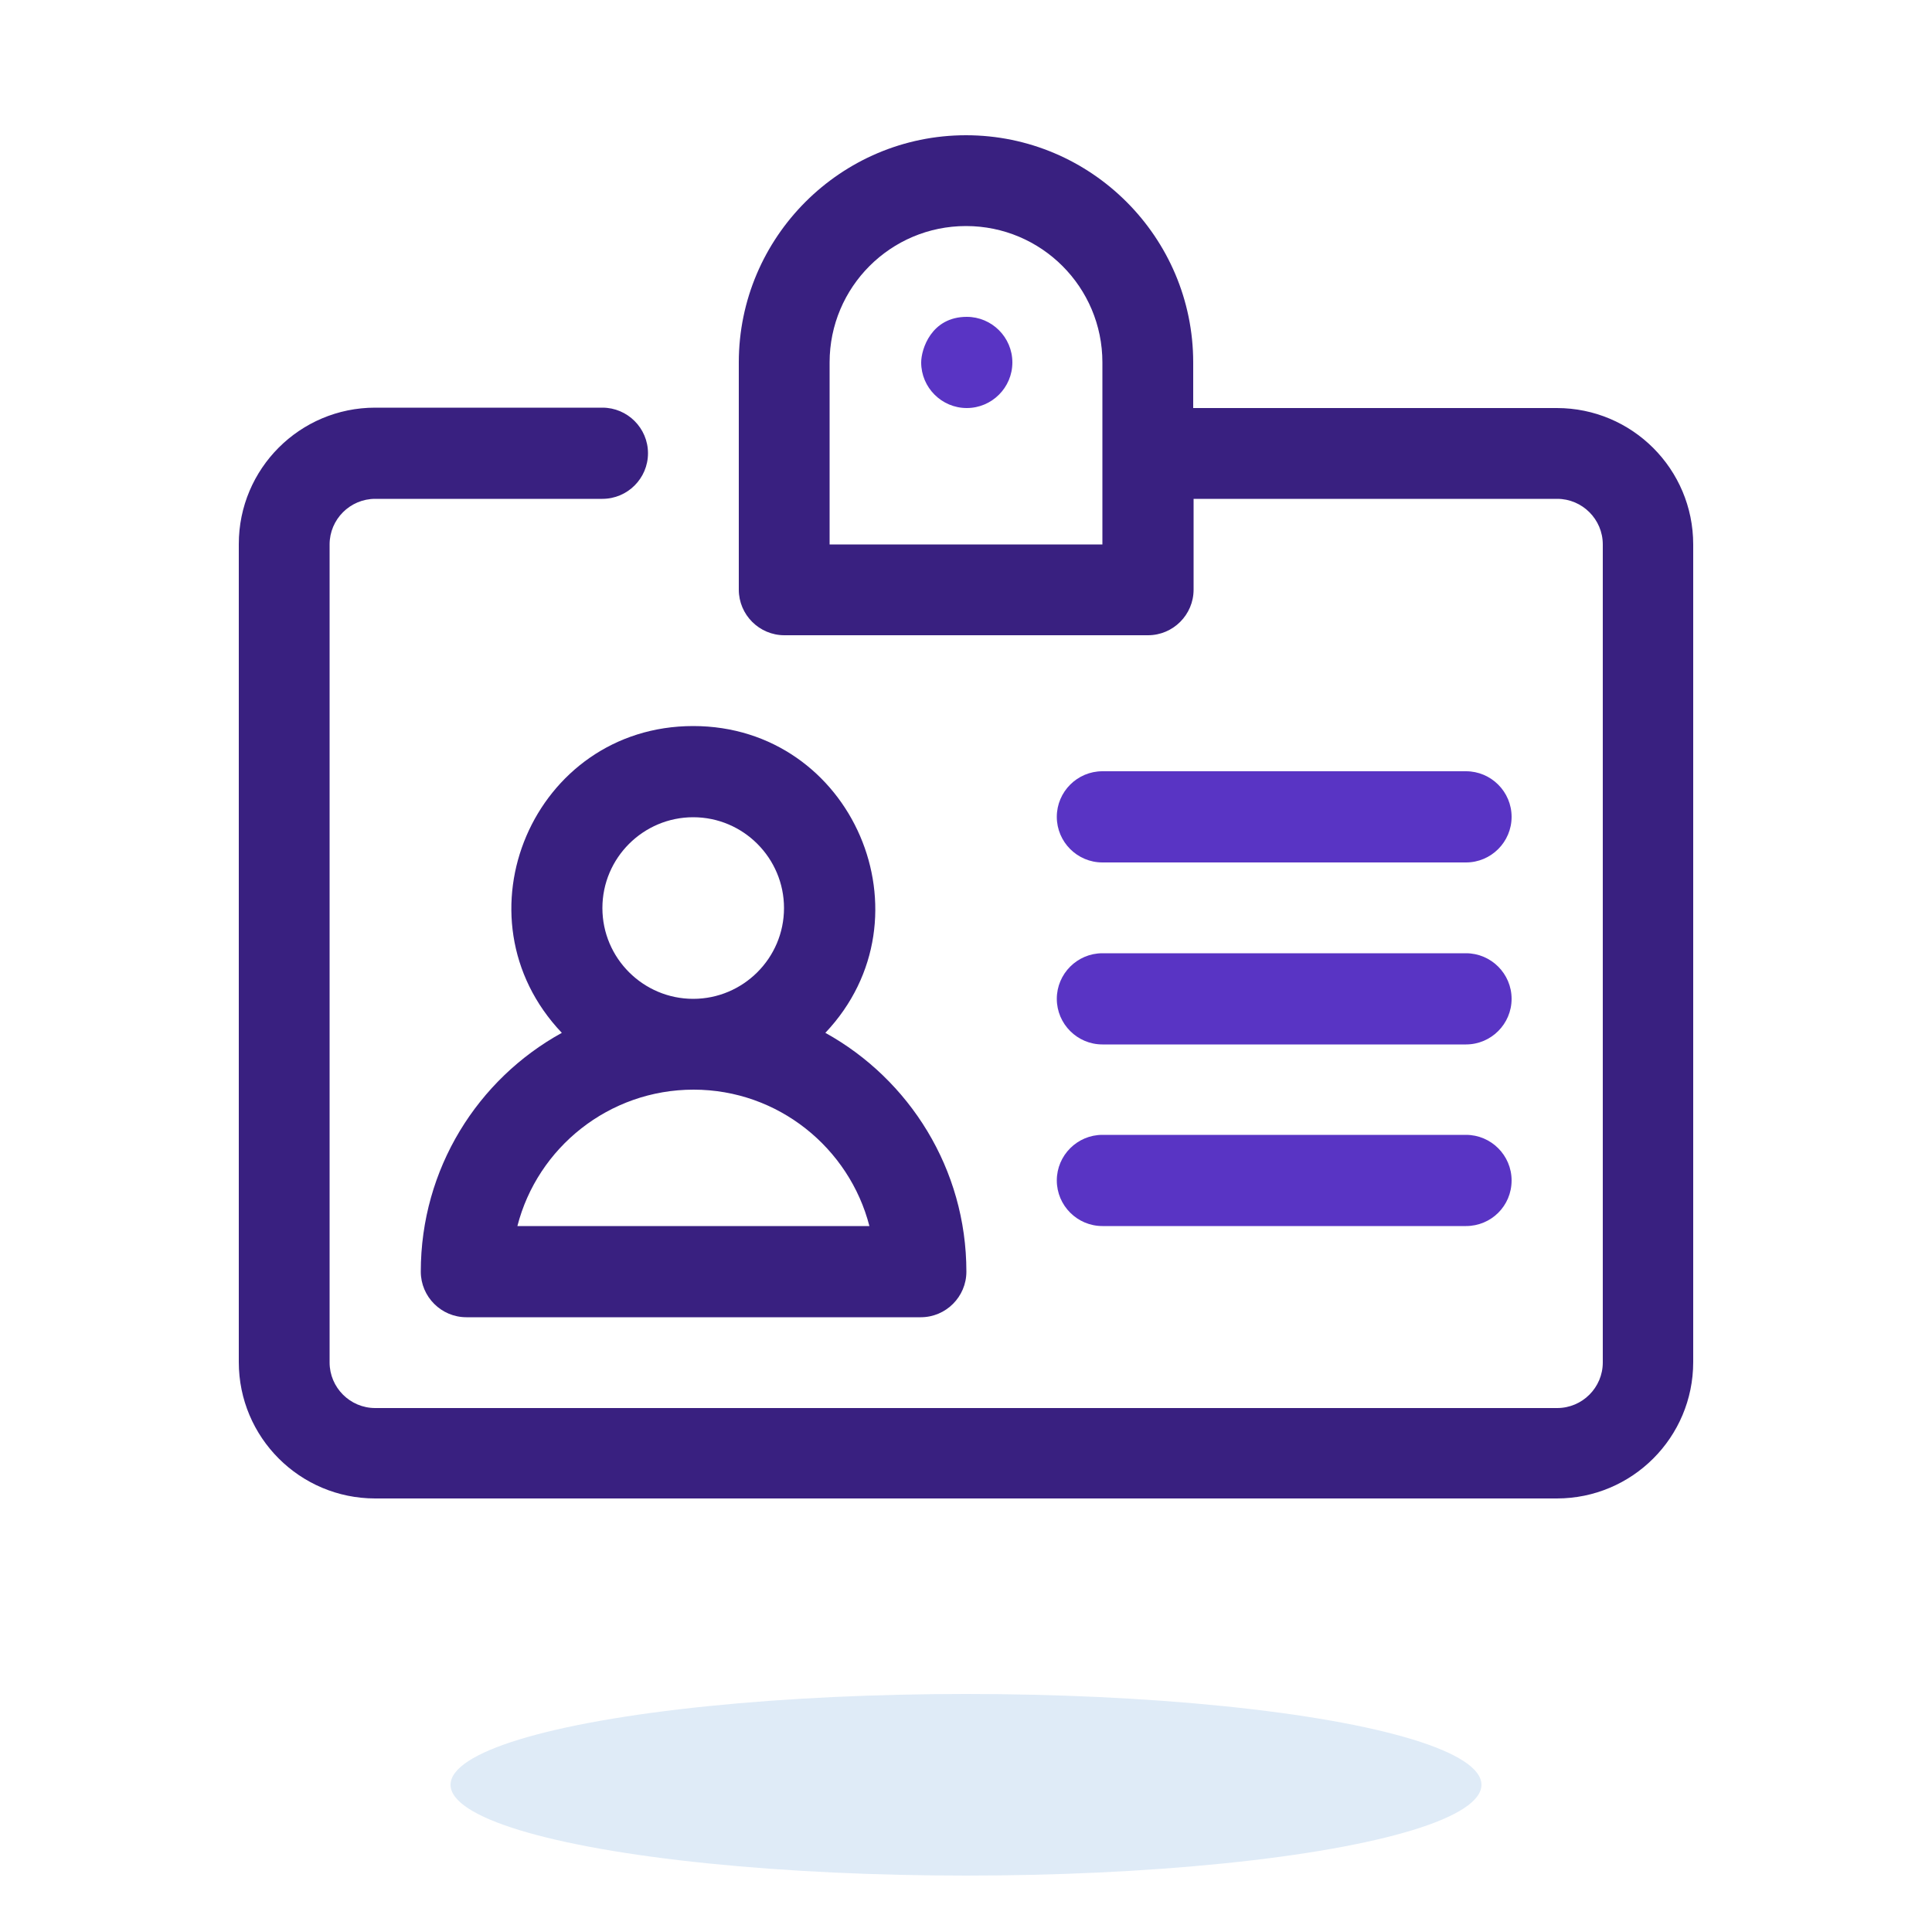
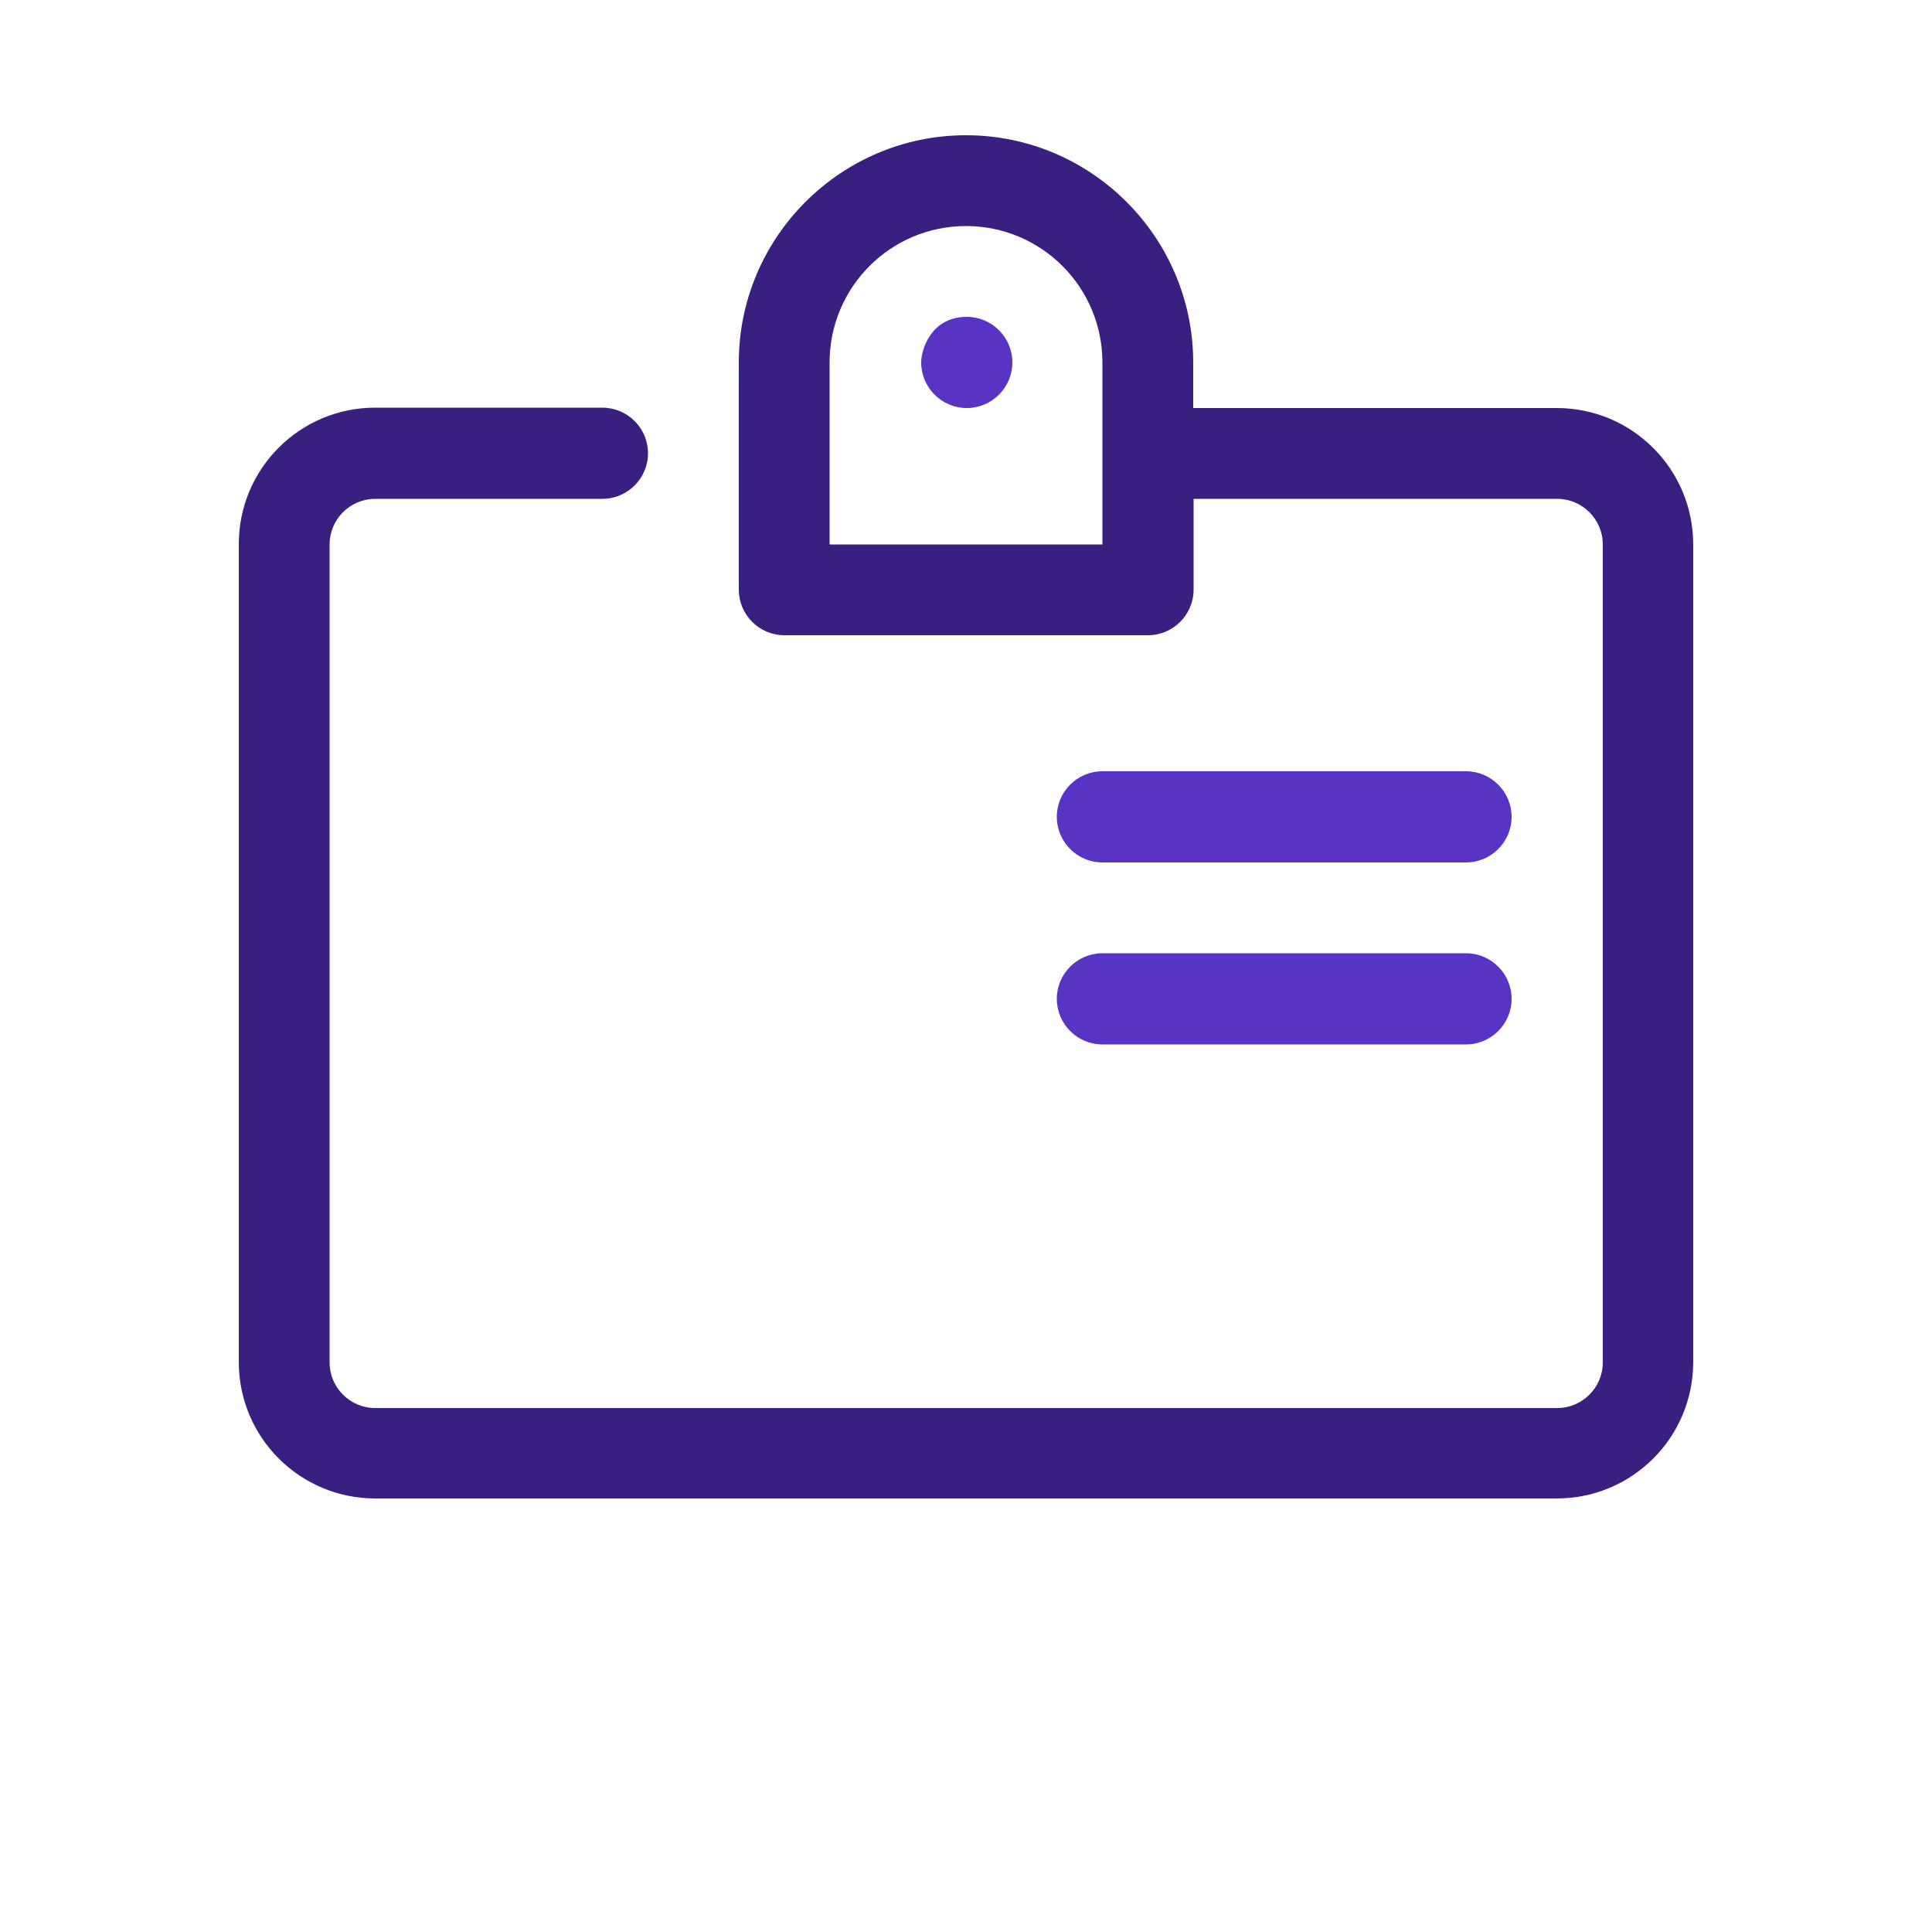
<svg xmlns="http://www.w3.org/2000/svg" version="1.1" id="Layer_1" x="0px" y="0px" viewBox="0 0 500 500" style="enable-background:new 0 0 500 500;" xml:space="preserve">
  <style type="text/css">
	.st0{fill:#DFEBF7;}
	.st1{fill:#5934C4;}
	.st2{fill:#392080;}
</style>
  <g>
-     <ellipse class="st0" cx="250" cy="461.9" rx="133.4" ry="23.5" />
-   </g>
+     </g>
  <g>
    <path class="st1" d="M379.4,223.2h-94.1c-6.5,0-11.8-5.3-11.8-11.8s5.3-11.8,11.8-11.8h94.1c6.5,0,11.8,5.3,11.8,11.8   S385.9,223.2,379.4,223.2z" />
  </g>
  <g>
    <path class="st1" d="M379.4,270.3h-94.1c-6.5,0-11.8-5.3-11.8-11.8s5.3-11.8,11.8-11.8h94.1c6.5,0,11.8,5.3,11.8,11.8   S385.9,270.3,379.4,270.3z" />
  </g>
  <g>
-     <path class="st1" d="M379.4,317.3h-94.1c-6.5,0-11.8-5.3-11.8-11.8c0-6.5,5.3-11.8,11.8-11.8h94.1c6.5,0,11.8,5.3,11.8,11.8   C391.2,312.1,385.9,317.3,379.4,317.3z" />
-   </g>
+     </g>
  <g>
    <path class="st2" d="M402.9,105.6h-94.1V93.8c0-32.4-26.4-58.8-58.8-58.8s-58.8,26.4-58.8,58.8v58.8c0,6.5,5.3,11.8,11.8,11.8h94.1   c6.5,0,11.8-5.3,11.8-11.8v-23.5h94.1c6.5,0,11.8,5.3,11.8,11.8v211.7c0,6.5-5.3,11.8-11.8,11.8H97.1c-6.5,0-11.8-5.3-11.8-11.8   V140.9c0-6.5,5.3-11.8,11.8-11.8h58.8c6.5,0,11.8-5.3,11.8-11.8s-5.3-11.8-11.8-11.8H97.1c-19.5,0-35.3,15.8-35.3,35.3v211.7   c0,19.5,15.8,35.3,35.3,35.3h305.8c19.5,0,35.3-15.8,35.3-35.3V140.9C438.2,121.4,422.4,105.6,402.9,105.6z M285.3,140.9h-70.6   V93.8c0-19.5,15.8-35.3,35.3-35.3s35.3,15.8,35.3,35.3V140.9z" />
-     <path class="st2" d="M179.4,187.9c-41.3,0-62.5,49.4-34,79.4c-21.8,12-36.5,35.2-36.5,61.8c0,6.5,5.3,11.8,11.8,11.8h117.6   c6.5,0,11.8-5.3,11.8-11.8c0-26.6-14.8-49.8-36.5-61.8C241.9,237.4,220.7,187.9,179.4,187.9z M155.9,235c0-13,10.6-23.5,23.5-23.5   c13,0,23.5,10.6,23.5,23.5c0,13-10.6,23.5-23.5,23.5C166.5,258.5,155.9,248,155.9,235z M225,317.3h-91.1   c5.2-20.3,23.7-35.3,45.6-35.3S219.8,297.1,225,317.3z" />
  </g>
  <g>
    <path class="st1" d="M250.2,105.6c-6.5,0-11.8-5.3-11.8-11.8c0-3.4,2.6-11.8,11.8-11.8c6.5,0,11.8,5.3,11.8,11.8   S256.7,105.6,250.2,105.6z" />
  </g>
</svg>